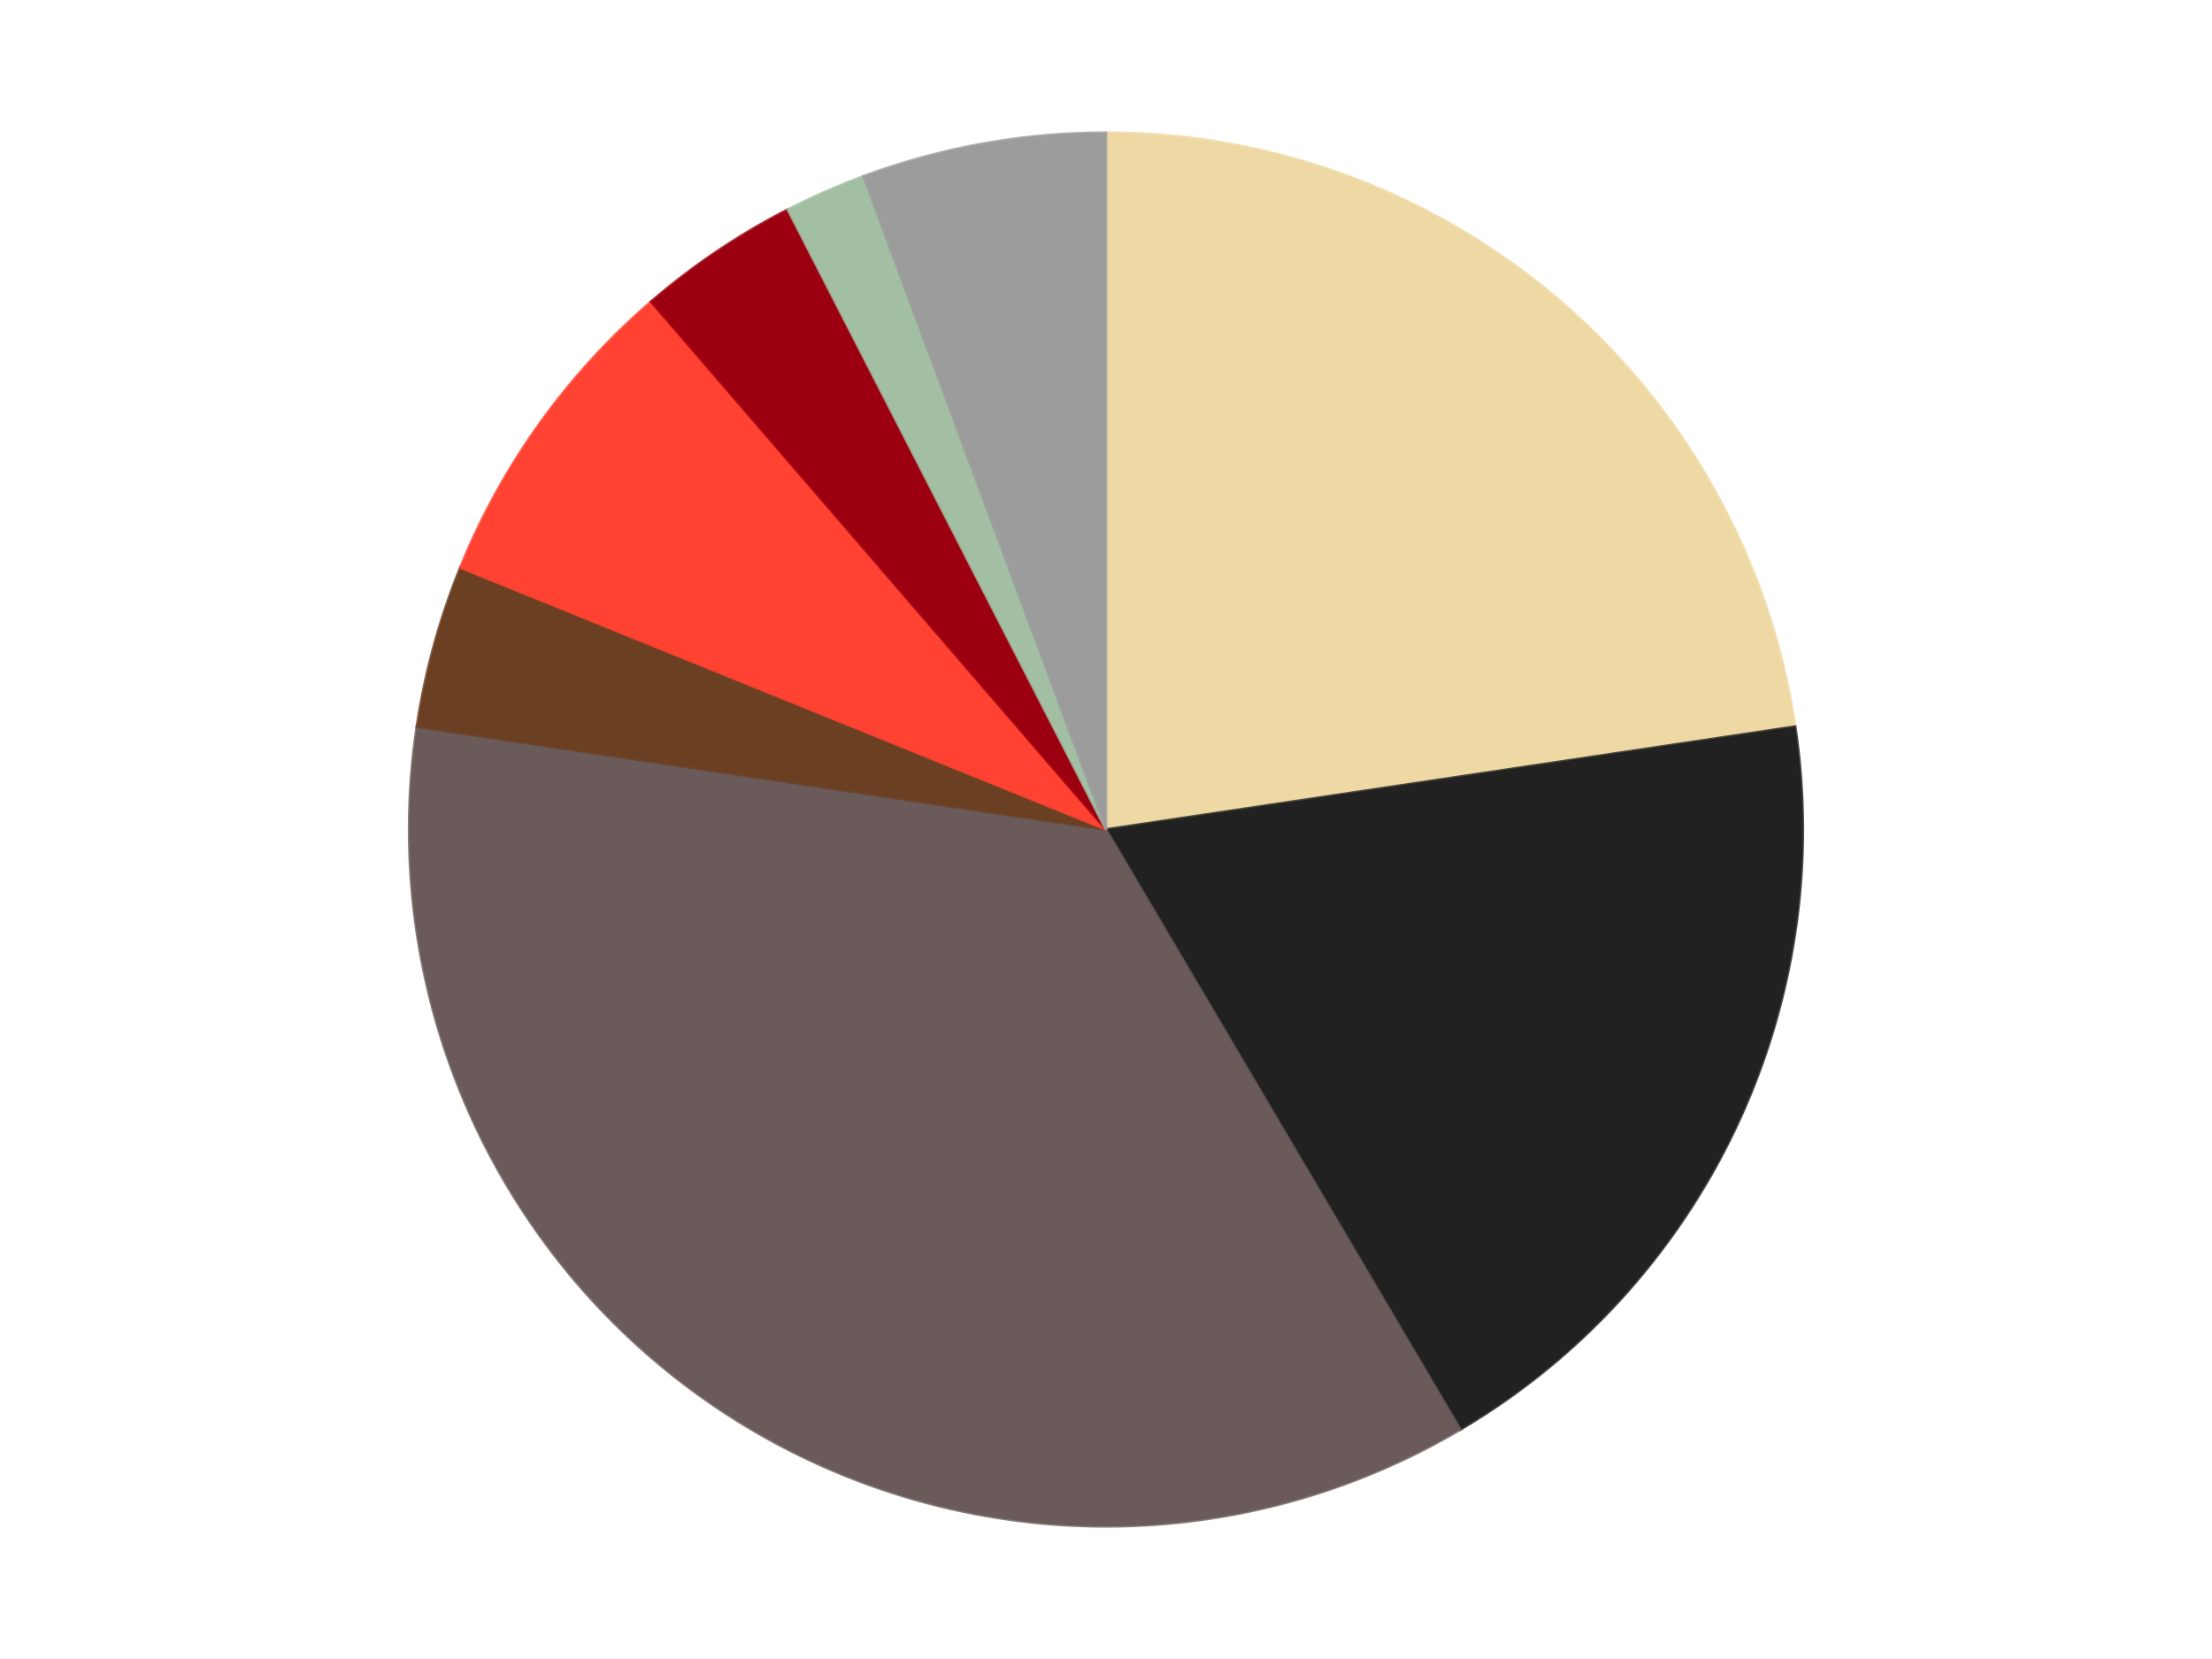
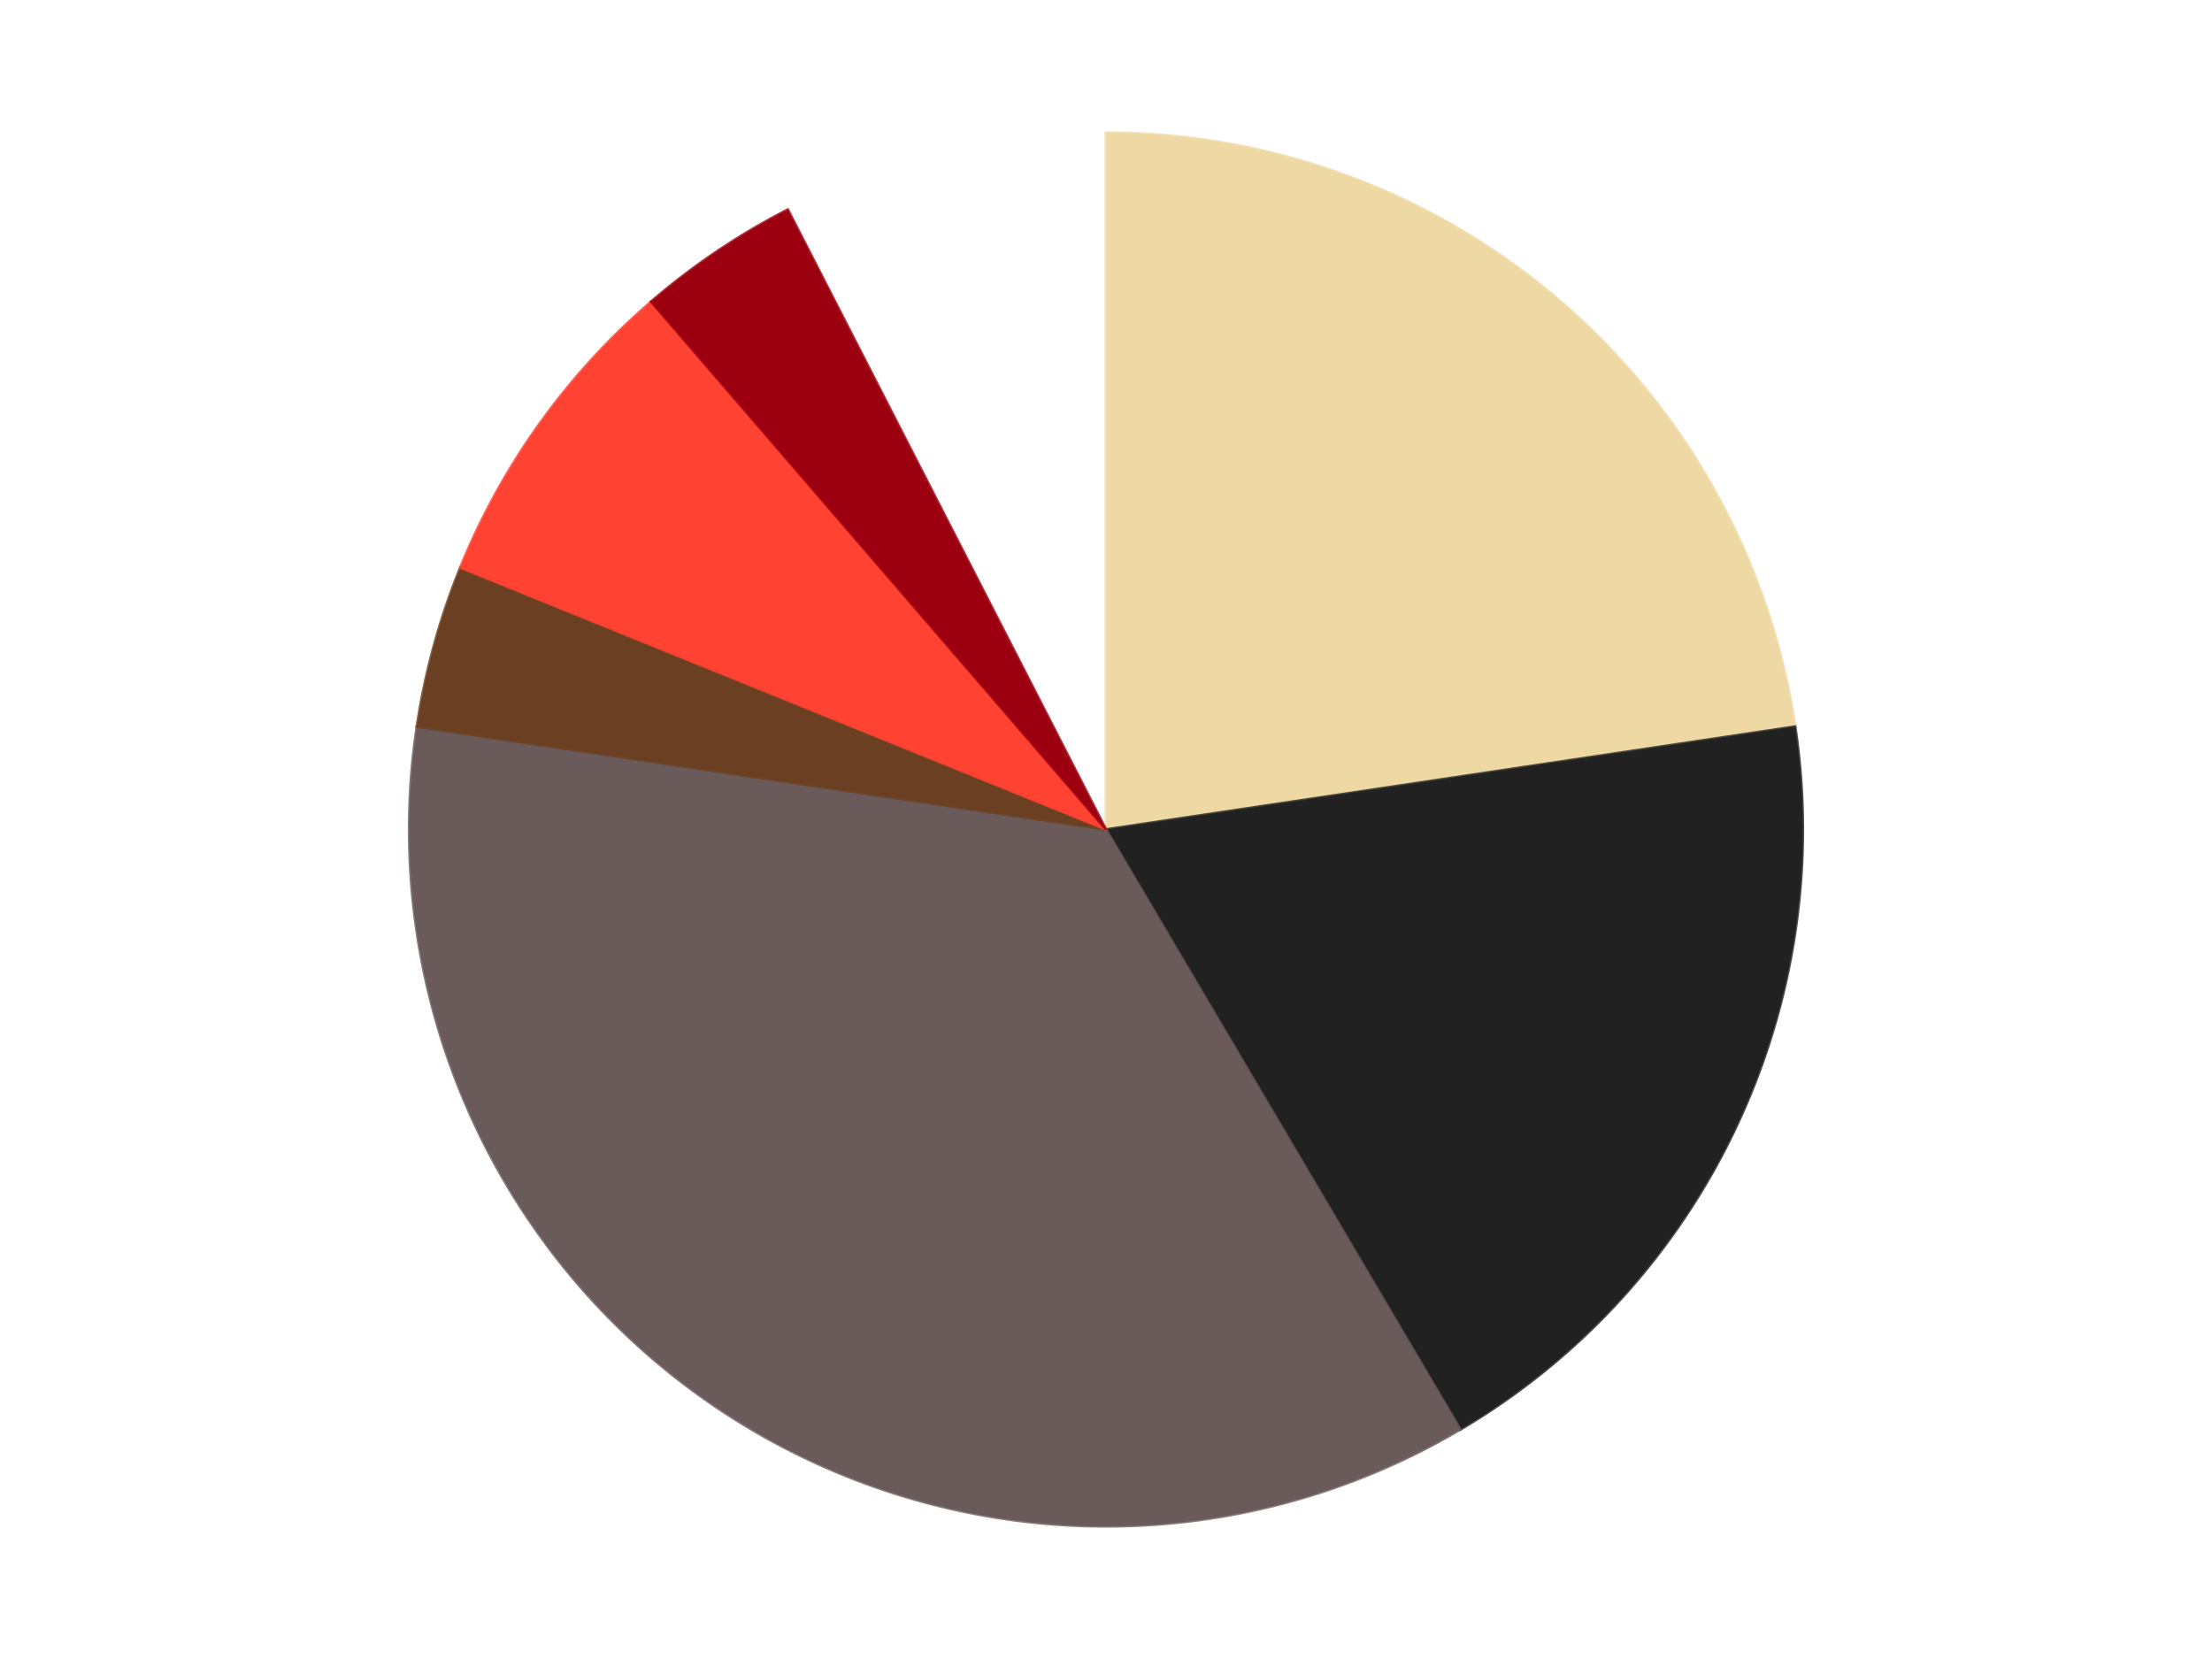
<svg xmlns="http://www.w3.org/2000/svg" xmlns:xlink="http://www.w3.org/1999/xlink" id="chart-8ef4886d-89ac-4a53-8bf2-fd782b643e48" class="pygal-chart" viewBox="0 0 800 600">
  <defs>
    <style type="text/css">#chart-8ef4886d-89ac-4a53-8bf2-fd782b643e48{-webkit-user-select:none;-webkit-font-smoothing:antialiased;font-family:Consolas,"Liberation Mono",Menlo,Courier,monospace}#chart-8ef4886d-89ac-4a53-8bf2-fd782b643e48 .title{font-family:Consolas,"Liberation Mono",Menlo,Courier,monospace;font-size:16px}#chart-8ef4886d-89ac-4a53-8bf2-fd782b643e48 .legends .legend text{font-family:Consolas,"Liberation Mono",Menlo,Courier,monospace;font-size:14px}#chart-8ef4886d-89ac-4a53-8bf2-fd782b643e48 .axis text{font-family:Consolas,"Liberation Mono",Menlo,Courier,monospace;font-size:10px}#chart-8ef4886d-89ac-4a53-8bf2-fd782b643e48 .axis text.major{font-family:Consolas,"Liberation Mono",Menlo,Courier,monospace;font-size:10px}#chart-8ef4886d-89ac-4a53-8bf2-fd782b643e48 .text-overlay text.value{font-family:Consolas,"Liberation Mono",Menlo,Courier,monospace;font-size:16px}#chart-8ef4886d-89ac-4a53-8bf2-fd782b643e48 .text-overlay text.label{font-family:Consolas,"Liberation Mono",Menlo,Courier,monospace;font-size:10px}#chart-8ef4886d-89ac-4a53-8bf2-fd782b643e48 .tooltip{font-family:Consolas,"Liberation Mono",Menlo,Courier,monospace;font-size:14px}#chart-8ef4886d-89ac-4a53-8bf2-fd782b643e48 text.no_data{font-family:Consolas,"Liberation Mono",Menlo,Courier,monospace;font-size:64px}
#chart-8ef4886d-89ac-4a53-8bf2-fd782b643e48{background-color:transparent}#chart-8ef4886d-89ac-4a53-8bf2-fd782b643e48 path,#chart-8ef4886d-89ac-4a53-8bf2-fd782b643e48 line,#chart-8ef4886d-89ac-4a53-8bf2-fd782b643e48 rect,#chart-8ef4886d-89ac-4a53-8bf2-fd782b643e48 circle{-webkit-transition:150ms;-moz-transition:150ms;transition:150ms}#chart-8ef4886d-89ac-4a53-8bf2-fd782b643e48 .graph &gt; .background{fill:transparent}#chart-8ef4886d-89ac-4a53-8bf2-fd782b643e48 .plot &gt; .background{fill:transparent}#chart-8ef4886d-89ac-4a53-8bf2-fd782b643e48 .graph{fill:rgba(0,0,0,.87)}#chart-8ef4886d-89ac-4a53-8bf2-fd782b643e48 text.no_data{fill:rgba(0,0,0,1)}#chart-8ef4886d-89ac-4a53-8bf2-fd782b643e48 .title{fill:rgba(0,0,0,1)}#chart-8ef4886d-89ac-4a53-8bf2-fd782b643e48 .legends .legend text{fill:rgba(0,0,0,.87)}#chart-8ef4886d-89ac-4a53-8bf2-fd782b643e48 .legends .legend:hover text{fill:rgba(0,0,0,1)}#chart-8ef4886d-89ac-4a53-8bf2-fd782b643e48 .axis .line{stroke:rgba(0,0,0,1)}#chart-8ef4886d-89ac-4a53-8bf2-fd782b643e48 .axis .guide.line{stroke:rgba(0,0,0,.54)}#chart-8ef4886d-89ac-4a53-8bf2-fd782b643e48 .axis .major.line{stroke:rgba(0,0,0,.87)}#chart-8ef4886d-89ac-4a53-8bf2-fd782b643e48 .axis text.major{fill:rgba(0,0,0,1)}#chart-8ef4886d-89ac-4a53-8bf2-fd782b643e48 .axis.y .guides:hover .guide.line,#chart-8ef4886d-89ac-4a53-8bf2-fd782b643e48 .line-graph .axis.x .guides:hover .guide.line,#chart-8ef4886d-89ac-4a53-8bf2-fd782b643e48 .stackedline-graph .axis.x .guides:hover .guide.line,#chart-8ef4886d-89ac-4a53-8bf2-fd782b643e48 .xy-graph .axis.x .guides:hover .guide.line{stroke:rgba(0,0,0,1)}#chart-8ef4886d-89ac-4a53-8bf2-fd782b643e48 .axis .guides:hover text{fill:rgba(0,0,0,1)}#chart-8ef4886d-89ac-4a53-8bf2-fd782b643e48 .reactive{fill-opacity:1.0;stroke-opacity:.8;stroke-width:1}#chart-8ef4886d-89ac-4a53-8bf2-fd782b643e48 .ci{stroke:rgba(0,0,0,.87)}#chart-8ef4886d-89ac-4a53-8bf2-fd782b643e48 .reactive.active,#chart-8ef4886d-89ac-4a53-8bf2-fd782b643e48 .active .reactive{fill-opacity:0.6;stroke-opacity:.9;stroke-width:4}#chart-8ef4886d-89ac-4a53-8bf2-fd782b643e48 .ci .reactive.active{stroke-width:1.5}#chart-8ef4886d-89ac-4a53-8bf2-fd782b643e48 .series text{fill:rgba(0,0,0,1)}#chart-8ef4886d-89ac-4a53-8bf2-fd782b643e48 .tooltip rect{fill:transparent;stroke:rgba(0,0,0,1);-webkit-transition:opacity 150ms;-moz-transition:opacity 150ms;transition:opacity 150ms}#chart-8ef4886d-89ac-4a53-8bf2-fd782b643e48 .tooltip .label{fill:rgba(0,0,0,.87)}#chart-8ef4886d-89ac-4a53-8bf2-fd782b643e48 .tooltip .label{fill:rgba(0,0,0,.87)}#chart-8ef4886d-89ac-4a53-8bf2-fd782b643e48 .tooltip .legend{font-size:.8em;fill:rgba(0,0,0,.54)}#chart-8ef4886d-89ac-4a53-8bf2-fd782b643e48 .tooltip .x_label{font-size:.6em;fill:rgba(0,0,0,1)}#chart-8ef4886d-89ac-4a53-8bf2-fd782b643e48 .tooltip .xlink{font-size:.5em;text-decoration:underline}#chart-8ef4886d-89ac-4a53-8bf2-fd782b643e48 .tooltip .value{font-size:1.5em}#chart-8ef4886d-89ac-4a53-8bf2-fd782b643e48 .bound{font-size:.5em}#chart-8ef4886d-89ac-4a53-8bf2-fd782b643e48 .max-value{font-size:.75em;fill:rgba(0,0,0,.54)}#chart-8ef4886d-89ac-4a53-8bf2-fd782b643e48 .map-element{fill:transparent;stroke:rgba(0,0,0,.54) !important}#chart-8ef4886d-89ac-4a53-8bf2-fd782b643e48 .map-element .reactive{fill-opacity:inherit;stroke-opacity:inherit}#chart-8ef4886d-89ac-4a53-8bf2-fd782b643e48 .color-0,#chart-8ef4886d-89ac-4a53-8bf2-fd782b643e48 .color-0 a:visited{stroke:#F44336;fill:#F44336}#chart-8ef4886d-89ac-4a53-8bf2-fd782b643e48 .color-1,#chart-8ef4886d-89ac-4a53-8bf2-fd782b643e48 .color-1 a:visited{stroke:#3F51B5;fill:#3F51B5}#chart-8ef4886d-89ac-4a53-8bf2-fd782b643e48 .color-2,#chart-8ef4886d-89ac-4a53-8bf2-fd782b643e48 .color-2 a:visited{stroke:#009688;fill:#009688}#chart-8ef4886d-89ac-4a53-8bf2-fd782b643e48 .color-3,#chart-8ef4886d-89ac-4a53-8bf2-fd782b643e48 .color-3 a:visited{stroke:#FFC107;fill:#FFC107}#chart-8ef4886d-89ac-4a53-8bf2-fd782b643e48 .color-4,#chart-8ef4886d-89ac-4a53-8bf2-fd782b643e48 .color-4 a:visited{stroke:#FF5722;fill:#FF5722}#chart-8ef4886d-89ac-4a53-8bf2-fd782b643e48 .color-5,#chart-8ef4886d-89ac-4a53-8bf2-fd782b643e48 .color-5 a:visited{stroke:#9C27B0;fill:#9C27B0}#chart-8ef4886d-89ac-4a53-8bf2-fd782b643e48 .color-6,#chart-8ef4886d-89ac-4a53-8bf2-fd782b643e48 .color-6 a:visited{stroke:#03A9F4;fill:#03A9F4}#chart-8ef4886d-89ac-4a53-8bf2-fd782b643e48 .color-7,#chart-8ef4886d-89ac-4a53-8bf2-fd782b643e48 .color-7 a:visited{stroke:#8BC34A;fill:#8BC34A}#chart-8ef4886d-89ac-4a53-8bf2-fd782b643e48 .text-overlay .color-0 text{fill:black}#chart-8ef4886d-89ac-4a53-8bf2-fd782b643e48 .text-overlay .color-1 text{fill:black}#chart-8ef4886d-89ac-4a53-8bf2-fd782b643e48 .text-overlay .color-2 text{fill:black}#chart-8ef4886d-89ac-4a53-8bf2-fd782b643e48 .text-overlay .color-3 text{fill:black}#chart-8ef4886d-89ac-4a53-8bf2-fd782b643e48 .text-overlay .color-4 text{fill:black}#chart-8ef4886d-89ac-4a53-8bf2-fd782b643e48 .text-overlay .color-5 text{fill:black}#chart-8ef4886d-89ac-4a53-8bf2-fd782b643e48 .text-overlay .color-6 text{fill:black}#chart-8ef4886d-89ac-4a53-8bf2-fd782b643e48 .text-overlay .color-7 text{fill:black}
#chart-8ef4886d-89ac-4a53-8bf2-fd782b643e48 text.no_data{text-anchor:middle}#chart-8ef4886d-89ac-4a53-8bf2-fd782b643e48 .guide.line{fill:none}#chart-8ef4886d-89ac-4a53-8bf2-fd782b643e48 .centered{text-anchor:middle}#chart-8ef4886d-89ac-4a53-8bf2-fd782b643e48 .title{text-anchor:middle}#chart-8ef4886d-89ac-4a53-8bf2-fd782b643e48 .legends .legend text{fill-opacity:1}#chart-8ef4886d-89ac-4a53-8bf2-fd782b643e48 .axis.x text{text-anchor:middle}#chart-8ef4886d-89ac-4a53-8bf2-fd782b643e48 .axis.x:not(.web) text[transform]{text-anchor:start}#chart-8ef4886d-89ac-4a53-8bf2-fd782b643e48 .axis.x:not(.web) text[transform].backwards{text-anchor:end}#chart-8ef4886d-89ac-4a53-8bf2-fd782b643e48 .axis.y text{text-anchor:end}#chart-8ef4886d-89ac-4a53-8bf2-fd782b643e48 .axis.y text[transform].backwards{text-anchor:start}#chart-8ef4886d-89ac-4a53-8bf2-fd782b643e48 .axis.y2 text{text-anchor:start}#chart-8ef4886d-89ac-4a53-8bf2-fd782b643e48 .axis.y2 text[transform].backwards{text-anchor:end}#chart-8ef4886d-89ac-4a53-8bf2-fd782b643e48 .axis .guide.line{stroke-dasharray:4,4;stroke:black}#chart-8ef4886d-89ac-4a53-8bf2-fd782b643e48 .axis .major.guide.line{stroke-dasharray:6,6;stroke:black}#chart-8ef4886d-89ac-4a53-8bf2-fd782b643e48 .horizontal .axis.y .guide.line,#chart-8ef4886d-89ac-4a53-8bf2-fd782b643e48 .horizontal .axis.y2 .guide.line,#chart-8ef4886d-89ac-4a53-8bf2-fd782b643e48 .vertical .axis.x .guide.line{opacity:0}#chart-8ef4886d-89ac-4a53-8bf2-fd782b643e48 .horizontal .axis.always_show .guide.line,#chart-8ef4886d-89ac-4a53-8bf2-fd782b643e48 .vertical .axis.always_show .guide.line{opacity:1 !important}#chart-8ef4886d-89ac-4a53-8bf2-fd782b643e48 .axis.y .guides:hover .guide.line,#chart-8ef4886d-89ac-4a53-8bf2-fd782b643e48 .axis.y2 .guides:hover .guide.line,#chart-8ef4886d-89ac-4a53-8bf2-fd782b643e48 .axis.x .guides:hover .guide.line{opacity:1}#chart-8ef4886d-89ac-4a53-8bf2-fd782b643e48 .axis .guides:hover text{opacity:1}#chart-8ef4886d-89ac-4a53-8bf2-fd782b643e48 .nofill{fill:none}#chart-8ef4886d-89ac-4a53-8bf2-fd782b643e48 .subtle-fill{fill-opacity:.2}#chart-8ef4886d-89ac-4a53-8bf2-fd782b643e48 .dot{stroke-width:1px;fill-opacity:1;stroke-opacity:1}#chart-8ef4886d-89ac-4a53-8bf2-fd782b643e48 .dot.active{stroke-width:5px}#chart-8ef4886d-89ac-4a53-8bf2-fd782b643e48 .dot.negative{fill:transparent}#chart-8ef4886d-89ac-4a53-8bf2-fd782b643e48 text,#chart-8ef4886d-89ac-4a53-8bf2-fd782b643e48 tspan{stroke:none !important}#chart-8ef4886d-89ac-4a53-8bf2-fd782b643e48 .series text.active{opacity:1}#chart-8ef4886d-89ac-4a53-8bf2-fd782b643e48 .tooltip rect{fill-opacity:.95;stroke-width:.5}#chart-8ef4886d-89ac-4a53-8bf2-fd782b643e48 .tooltip text{fill-opacity:1}#chart-8ef4886d-89ac-4a53-8bf2-fd782b643e48 .showable{visibility:hidden}#chart-8ef4886d-89ac-4a53-8bf2-fd782b643e48 .showable.shown{visibility:visible}#chart-8ef4886d-89ac-4a53-8bf2-fd782b643e48 .gauge-background{fill:rgba(229,229,229,1);stroke:none}#chart-8ef4886d-89ac-4a53-8bf2-fd782b643e48 .bg-lines{stroke:transparent;stroke-width:2px}</style>
    <script type="text/javascript">window.pygal = window.pygal || {};window.pygal.config = window.pygal.config || {};window.pygal.config['8ef4886d-89ac-4a53-8bf2-fd782b643e48'] = {"allow_interruptions": false, "box_mode": "extremes", "classes": ["pygal-chart"], "css": ["file://style.css", "file://graph.css"], "defs": [], "disable_xml_declaration": false, "dots_size": 2.5, "dynamic_print_values": false, "explicit_size": false, "fill": false, "force_uri_protocol": "https", "formatter": null, "half_pie": false, "height": 600, "include_x_axis": false, "inner_radius": 0, "interpolate": null, "interpolation_parameters": {}, "interpolation_precision": 250, "inverse_y_axis": false, "js": ["//kozea.github.io/pygal.js/2.0.x/pygal-tooltips.min.js"], "legend_at_bottom": false, "legend_at_bottom_columns": null, "legend_box_size": 12, "logarithmic": false, "margin": 20, "margin_bottom": null, "margin_left": null, "margin_right": null, "margin_top": null, "max_scale": 16, "min_scale": 4, "missing_value_fill_truncation": "x", "no_data_text": "No data", "no_prefix": false, "order_min": null, "pretty_print": false, "print_labels": false, "print_values": false, "print_values_position": "center", "print_zeroes": true, "range": null, "rounded_bars": null, "secondary_range": null, "show_dots": true, "show_legend": false, "show_minor_x_labels": true, "show_minor_y_labels": true, "show_only_major_dots": false, "show_x_guides": false, "show_x_labels": true, "show_y_guides": true, "show_y_labels": true, "spacing": 10, "stack_from_top": false, "strict": false, "stroke": true, "stroke_style": null, "style": {"background": "transparent", "ci_colors": [], "colors": ["#F44336", "#3F51B5", "#009688", "#FFC107", "#FF5722", "#9C27B0", "#03A9F4", "#8BC34A", "#FF9800", "#E91E63", "#2196F3", "#4CAF50", "#FFEB3B", "#673AB7", "#00BCD4", "#CDDC39", "#9E9E9E", "#607D8B"], "dot_opacity": "1", "font_family": "Consolas, \"Liberation Mono\", Menlo, Courier, monospace", "foreground": "rgba(0, 0, 0, .87)", "foreground_strong": "rgba(0, 0, 0, 1)", "foreground_subtle": "rgba(0, 0, 0, .54)", "guide_stroke_color": "black", "guide_stroke_dasharray": "4,4", "label_font_family": "Consolas, \"Liberation Mono\", Menlo, Courier, monospace", "label_font_size": 10, "legend_font_family": "Consolas, \"Liberation Mono\", Menlo, Courier, monospace", "legend_font_size": 14, "major_guide_stroke_color": "black", "major_guide_stroke_dasharray": "6,6", "major_label_font_family": "Consolas, \"Liberation Mono\", Menlo, Courier, monospace", "major_label_font_size": 10, "no_data_font_family": "Consolas, \"Liberation Mono\", Menlo, Courier, monospace", "no_data_font_size": 64, "opacity": "1.0", "opacity_hover": "0.6", "plot_background": "transparent", "stroke_opacity": ".8", "stroke_opacity_hover": ".9", "stroke_width": "1", "stroke_width_hover": "4", "title_font_family": "Consolas, \"Liberation Mono\", Menlo, Courier, monospace", "title_font_size": 16, "tooltip_font_family": "Consolas, \"Liberation Mono\", Menlo, Courier, monospace", "tooltip_font_size": 14, "transition": "150ms", "value_background": "rgba(229, 229, 229, 1)", "value_colors": [], "value_font_family": "Consolas, \"Liberation Mono\", Menlo, Courier, monospace", "value_font_size": 16, "value_label_font_family": "Consolas, \"Liberation Mono\", Menlo, Courier, monospace", "value_label_font_size": 10}, "title": null, "tooltip_border_radius": 0, "tooltip_fancy_mode": true, "truncate_label": null, "truncate_legend": null, "width": 800, "x_label_rotation": 0, "x_labels": null, "x_labels_major": null, "x_labels_major_count": null, "x_labels_major_every": null, "x_title": null, "xrange": null, "y_label_rotation": 0, "y_labels": null, "y_labels_major": null, "y_labels_major_count": null, "y_labels_major_every": null, "y_title": null, "zero": 0, "legends": ["Tan", "Black", "Dark Gray", "Brown", "Trans-Neon Orange", "Trans-Red", "Sand Green", "Light Gray"]}</script>
    <script type="text/javascript" xlink:href="https://kozea.github.io/pygal.js/2.0.x/pygal-tooltips.min.js" />
  </defs>
  <title>Pygal</title>
  <g class="graph pie-graph vertical">
-     <rect x="0" y="0" width="800" height="600" class="background" />
    <g transform="translate(20, 20)" class="plot">
-       <rect x="0" y="0" width="760" height="560" class="background" />
      <g class="series serie-0 color-0">
        <g class="slices">
          <g class="slice" style="fill: #EED9A4; stroke: #EED9A4">
            <path d="M380 28 A252 252 0 0 1 629.238 242.793 L380 280 A0 0 0 0 0 380 280 z" class="slice reactive tooltip-trigger" />
            <desc class="value">12</desc>
            <desc class="x centered">462.25558689200574</desc>
            <desc class="y centered">184.55358348763588</desc>
          </g>
        </g>
      </g>
      <g class="series serie-1 color-1">
        <g class="slices">
          <g class="slice" style="fill: #212121; stroke: #212121">
            <path d="M629.238 242.793 A252 252 0 0 1 508.15 496.983 L380 280 A0 0 0 0 0 380 280 z" class="slice reactive tooltip-trigger" />
            <desc class="value">10</desc>
            <desc class="x centered">493.75252657568365</desc>
            <desc class="y centered">334.1882154868416</desc>
          </g>
        </g>
      </g>
      <g class="series serie-2 color-2">
        <g class="slices">
          <g class="slice" style="fill: #6B5A5A; stroke: #6B5A5A">
            <path d="M508.15 496.983 A252 252 0 0 1 130.762 242.793 L380 280 A0 0 0 0 0 380 280 z" class="slice reactive tooltip-trigger" />
            <desc class="value">19</desc>
            <desc class="x centered">309.61050750873983</desc>
            <desc class="y centered">384.5051163667254</desc>
          </g>
        </g>
      </g>
      <g class="series serie-3 color-3">
        <g class="slices">
          <g class="slice" style="fill: #6B3F22; stroke: #6B3F22">
            <path d="M130.762 242.793 A252 252 0 0 1 146.474 185.291 L380 280 A0 0 0 0 0 380 280 z" class="slice reactive tooltip-trigger" />
            <desc class="value">2</desc>
            <desc class="x centered">258.4559166795468</desc>
            <desc class="y centered">246.78801707529743</desc>
          </g>
        </g>
      </g>
      <g class="series serie-4 color-4">
        <g class="slices">
          <g class="slice" style="fill: #FF4231; stroke: #FF4231">
            <path d="M146.474 185.291 A252 252 0 0 1 215.489 89.107 L380 280 A0 0 0 0 0 380 280 z" class="slice reactive tooltip-trigger" />
            <desc class="value">4</desc>
            <desc class="x centered">277.62665337128414</desc>
            <desc class="y centered">206.54458563157655</desc>
          </g>
        </g>
      </g>
      <g class="series serie-5 color-5">
        <g class="slices">
          <g class="slice" style="fill: #9C0010; stroke: #9C0010">
            <path d="M215.489 89.107 A252 252 0 0 1 264.929 55.806 L380 280 A0 0 0 0 0 380 280 z" class="slice reactive tooltip-trigger" />
            <desc class="value">2</desc>
            <desc class="x centered">309.6105075087398</desc>
            <desc class="y centered">175.49488363327458</desc>
          </g>
        </g>
      </g>
      <g class="series serie-6 color-6">
        <g class="slices">
          <g class="slice" style="fill: #A2BFA3; stroke: #A2BFA3">
-             <path d="M264.929 55.806 A252 252 0 0 1 292.253 43.77 L380 280 A0 0 0 0 0 380 280 z" class="slice reactive tooltip-trigger" />
            <desc class="value">1</desc>
            <desc class="x centered">329.2064479097154</desc>
            <desc class="y centered">164.69165222737973</desc>
          </g>
        </g>
      </g>
      <g class="series serie-7 color-7">
        <g class="slices">
          <g class="slice" style="fill: #9C9C9C; stroke: #9C9C9C">
-             <path d="M292.253 43.77 A252 252 0 0 1 380 28 L380 280 A0 0 0 0 0 380 280 z" class="slice reactive tooltip-trigger" />
            <desc class="value">3</desc>
            <desc class="x centered">357.7118253345558</desc>
            <desc class="y centered">155.9869471786028</desc>
          </g>
        </g>
      </g>
    </g>
    <g class="titles" />
    <g transform="translate(20, 20)" class="plot overlay">
      <g class="series serie-0 color-0" />
      <g class="series serie-1 color-1" />
      <g class="series serie-2 color-2" />
      <g class="series serie-3 color-3" />
      <g class="series serie-4 color-4" />
      <g class="series serie-5 color-5" />
      <g class="series serie-6 color-6" />
      <g class="series serie-7 color-7" />
    </g>
    <g transform="translate(20, 20)" class="plot text-overlay">
      <g class="series serie-0 color-0" />
      <g class="series serie-1 color-1" />
      <g class="series serie-2 color-2" />
      <g class="series serie-3 color-3" />
      <g class="series serie-4 color-4" />
      <g class="series serie-5 color-5" />
      <g class="series serie-6 color-6" />
      <g class="series serie-7 color-7" />
    </g>
    <g transform="translate(20, 20)" class="plot tooltip-overlay">
      <g transform="translate(0 0)" style="opacity: 0" class="tooltip">
        <rect rx="0" ry="0" width="0" height="0" class="tooltip-box" />
        <g class="text" />
      </g>
    </g>
  </g>
</svg>